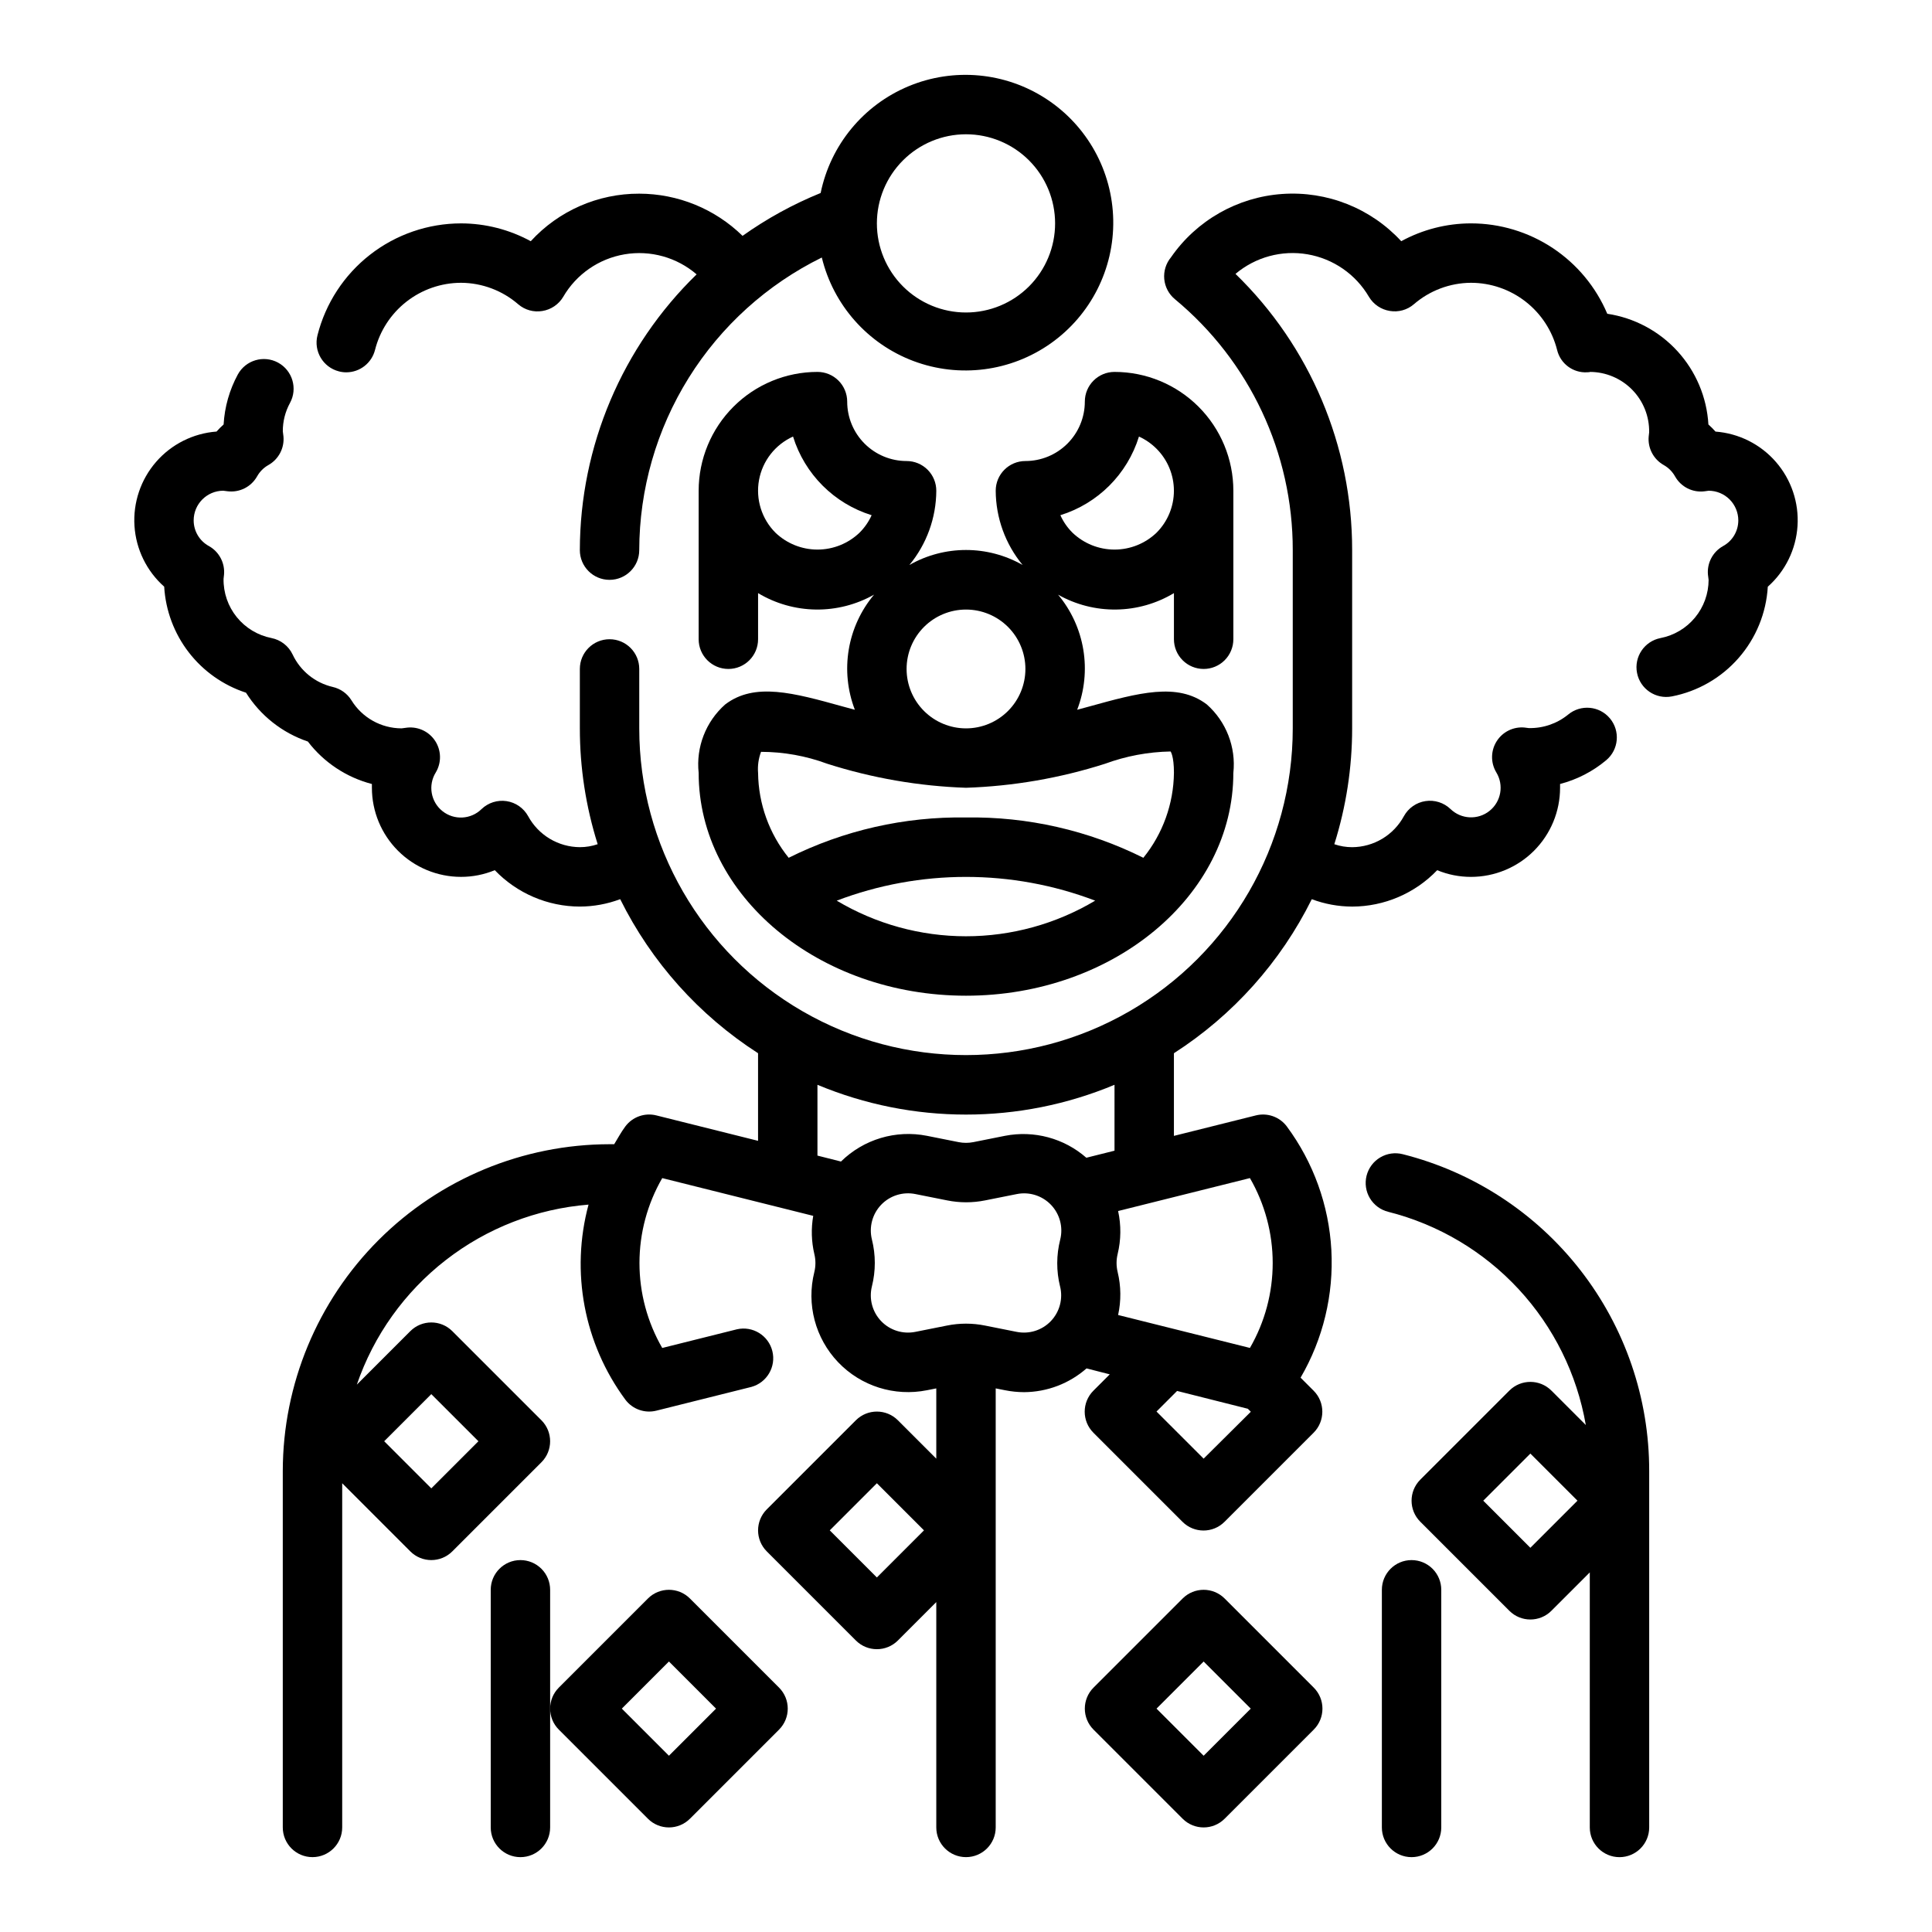
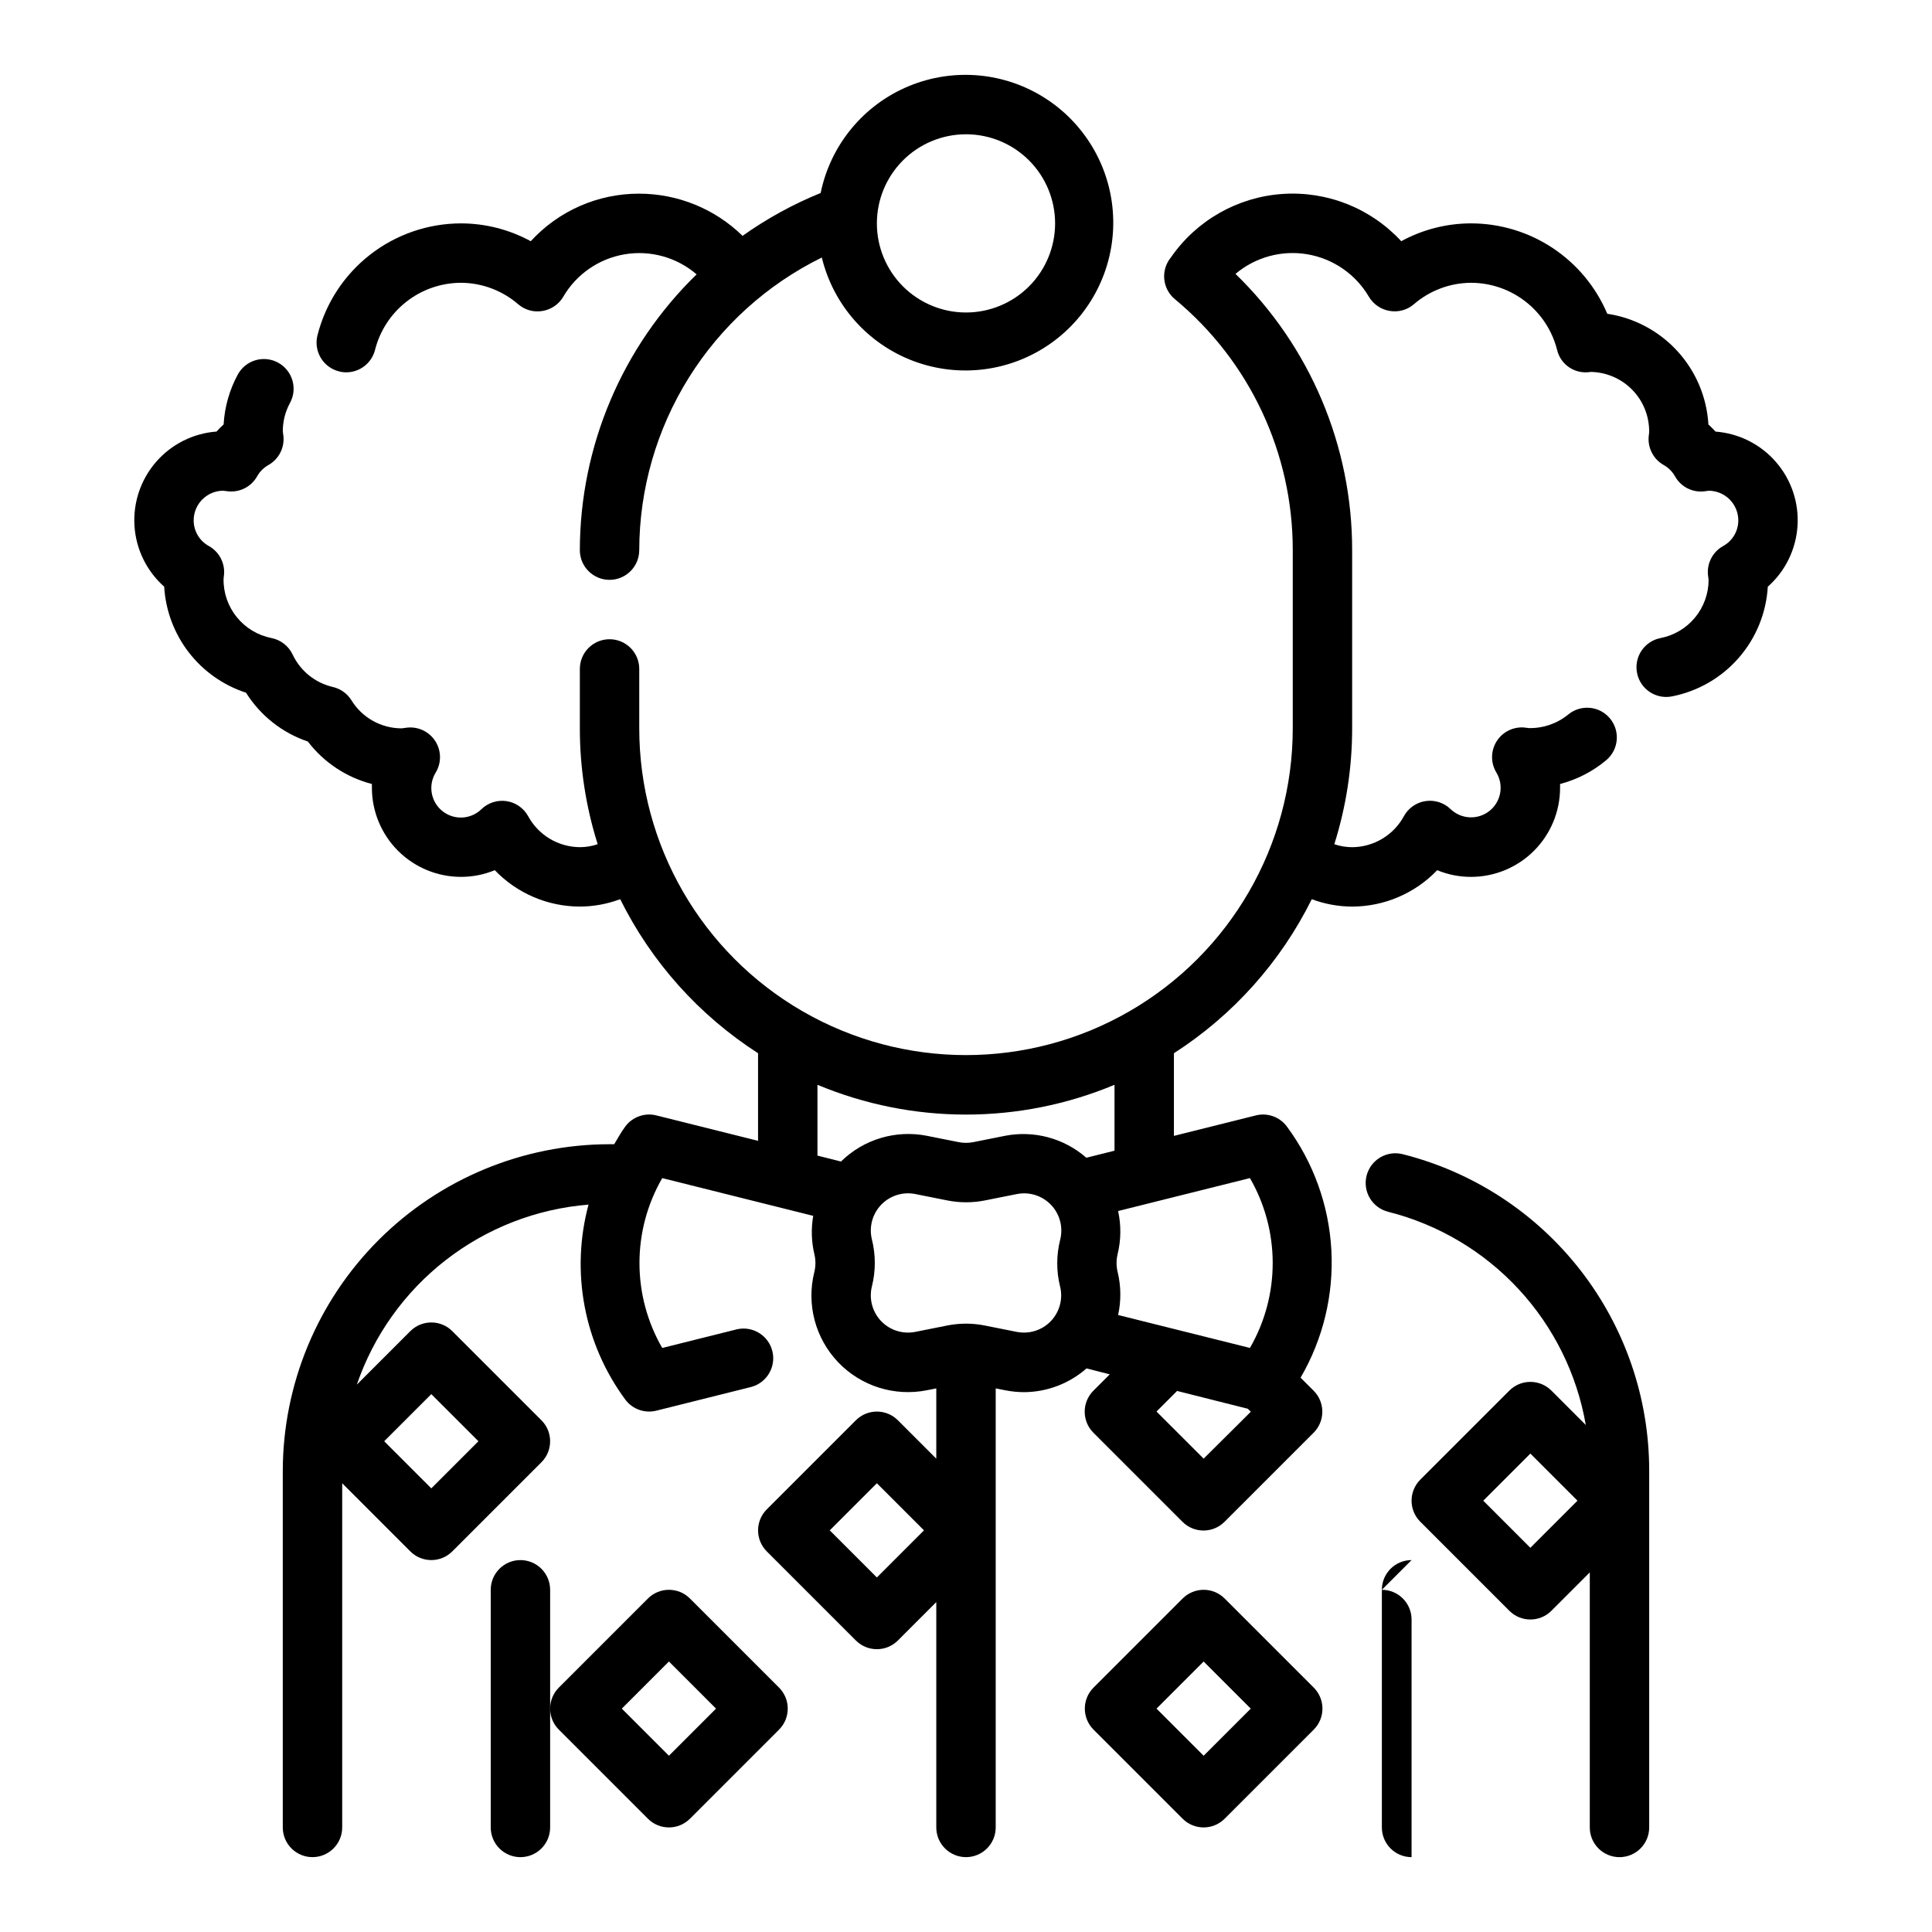
<svg xmlns="http://www.w3.org/2000/svg" fill="#000000" width="800px" height="800px" version="1.1" viewBox="144 144 512 512">
  <g>
    <path d="m515.77 449.88c-2.031-0.527-4.188-0.223-5.992 0.848-1.805 1.066-3.106 2.809-3.621 4.844-0.512 2.031-0.195 4.188 0.887 5.984 1.078 1.797 2.832 3.09 4.867 3.59 13.254 3.352 25.25 10.469 34.539 20.496 9.289 10.027 15.473 22.531 17.805 36l-9.125-9.125c-3.074-3.07-8.059-3.07-11.133 0l-23.617 23.617h0.004c-3.074 3.074-3.074 8.059 0 11.133l23.617 23.617-0.004-0.004c3.074 3.074 8.059 3.074 11.133 0l10.18-10.176v67.59c0 4.348 3.523 7.871 7.871 7.871s7.871-3.523 7.871-7.871v-94.465c0.023-19.266-6.387-37.988-18.215-53.195-11.824-15.207-28.391-26.031-47.066-30.754zm33.793 104.3-12.484-12.484 12.484-12.484 12.484 12.484z" />
    <path d="m281.92 557.44c-4.348 0-7.871 3.527-7.871 7.875v62.977c0 4.348 3.523 7.871 7.871 7.871 4.348 0 7.871-3.523 7.871-7.871v-62.977c0-2.09-0.828-4.09-2.305-5.566-1.477-1.477-3.477-2.309-5.566-2.309z" />
-     <path d="m518.08 557.44c-4.348 0-7.871 3.527-7.871 7.875v62.977c0 4.348 3.523 7.871 7.871 7.871s7.871-3.523 7.871-7.871v-62.977c0-2.09-0.828-4.09-2.305-5.566-1.477-1.477-3.477-2.309-5.566-2.309z" />
+     <path d="m518.08 557.44c-4.348 0-7.871 3.527-7.871 7.875v62.977c0 4.348 3.523 7.871 7.871 7.871v-62.977c0-2.09-0.828-4.09-2.305-5.566-1.477-1.477-3.477-2.309-5.566-2.309z" />
    <path d="m468.54 567.62c-3.074-3.074-8.055-3.074-11.129 0l-23.617 23.617c-3.074 3.074-3.074 8.055 0 11.129l23.617 23.617c3.074 3.074 8.055 3.074 11.129 0l23.617-23.617c3.074-3.074 3.074-8.055 0-11.129zm-5.562 41.668-12.488-12.484 12.488-12.488 12.484 12.488z" />
    <path d="m326.84 567.62c-3.074-3.074-8.059-3.074-11.133 0l-23.617 23.617h0.004c-3.074 3.074-3.074 8.055 0 11.129l23.617 23.617h-0.004c3.074 3.074 8.059 3.074 11.133 0l23.617-23.617c3.07-3.074 3.07-8.055 0-11.129zm-5.566 41.668-12.484-12.484 12.484-12.488 12.484 12.488z" />
    <path d="m233.82 242.42c0.637 0.168 1.293 0.25 1.953 0.25 3.59-0.008 6.723-2.445 7.609-5.926 1.281-5.078 4.219-9.586 8.344-12.809 4.129-3.223 9.211-4.981 14.449-4.992 5.578 0.027 10.961 2.051 15.176 5.707 1.762 1.508 4.102 2.156 6.383 1.766 2.301-0.371 4.316-1.734 5.512-3.734 3.481-5.992 9.445-10.129 16.281-11.285 6.836-1.156 13.832 0.793 19.086 5.312-19.738 19.195-30.898 45.547-30.949 73.082 0 4.348 3.523 7.875 7.871 7.875s7.871-3.527 7.871-7.875c0.031-16.152 4.574-31.973 13.125-45.676s20.762-24.742 35.258-31.871c3.059 12.609 12.16 22.883 24.305 27.441 12.148 4.555 25.762 2.805 36.359-4.68 10.594-7.484 16.801-19.73 16.566-32.699-0.234-12.973-6.871-24.984-17.73-32.082-10.859-7.102-24.527-8.363-36.504-3.371-11.973 4.988-20.699 15.586-23.305 28.293-7.312 2.973-14.258 6.785-20.695 11.359-7.316-7.156-17.145-11.168-27.379-11.18-10.93-0.035-21.367 4.535-28.75 12.598-5.672-3.09-12.023-4.715-18.48-4.723-8.734 0.012-17.215 2.93-24.105 8.301-6.887 5.367-11.789 12.879-13.934 21.344-1.074 4.215 1.469 8.5 5.684 9.574zm166.18-62.836c6.262 0 12.27 2.488 16.699 6.918 4.426 4.426 6.914 10.434 6.914 16.699 0 6.262-2.488 12.27-6.914 16.699-4.43 4.426-10.438 6.914-16.699 6.914-6.266 0-12.273-2.488-16.699-6.914-4.43-4.43-6.918-10.438-6.918-16.699 0-6.266 2.488-12.273 6.918-16.699 4.426-4.43 10.434-6.918 16.699-6.918z" />
    <path d="m598.62 258.37c-0.586-0.66-1.211-1.289-1.875-1.879-0.422-7.223-3.32-14.082-8.199-19.422-4.879-5.34-11.449-8.844-18.602-9.918-3.004-7.098-8.031-13.152-14.453-17.414-6.422-4.258-13.957-6.535-21.664-6.539-6.461 0.008-12.812 1.633-18.484 4.723-8.066-8.742-19.668-13.348-31.531-12.516-11.867 0.828-22.715 7.004-29.484 16.781-1.336 1.605-1.98 3.68-1.789 5.758 0.191 2.082 1.203 4 2.812 5.336 19.812 16.398 31.27 40.789 31.242 66.508v47.234c0 30.934-16.504 59.523-43.297 74.988-26.789 15.469-59.801 15.469-86.59 0-26.793-15.465-43.297-44.055-43.297-74.988v-15.746c0-4.348-3.523-7.871-7.871-7.871s-7.871 3.523-7.871 7.871v15.746c-0.004 10.414 1.59 20.766 4.723 30.699-1.52 0.523-3.117 0.789-4.723 0.789-2.812-0.02-5.562-0.789-7.973-2.234-2.41-1.445-4.387-3.508-5.727-5.977-1.18-2.144-3.293-3.621-5.711-3.988-2.422-0.367-4.875 0.41-6.641 2.106-2.824 2.777-7.277 3.004-10.367 0.535-3.094-2.473-3.856-6.867-1.77-10.234 1.535-2.551 1.5-5.75-0.094-8.27-1.59-2.516-4.469-3.918-7.434-3.625l-1.52 0.199c-5.434-0.008-10.473-2.832-13.312-7.465-1.109-1.777-2.883-3.035-4.926-3.504-4.684-1.086-8.609-4.266-10.652-8.617-1.074-2.258-3.152-3.867-5.606-4.348-3.617-0.715-6.867-2.676-9.188-5.543-2.32-2.867-3.559-6.457-3.5-10.145 0-0.117 0.117-1 0.125-1.117 0.273-3.082-1.285-6.039-3.984-7.559-2.5-1.352-4.059-3.965-4.062-6.809 0-4.328 3.496-7.848 7.828-7.871l1.109 0.141c3.18 0.414 6.293-1.141 7.871-3.938 0.707-1.262 1.746-2.305 3.008-3.012 2.695-1.52 4.254-4.477 3.981-7.559 0-0.117-0.156-1.258-0.172-1.379-0.012-2.625 0.645-5.211 1.906-7.516 2.074-3.824 0.66-8.602-3.16-10.68-3.824-2.074-8.602-0.66-10.68 3.16-2.207 4.082-3.488 8.594-3.754 13.227-0.664 0.59-1.289 1.219-1.875 1.879-6.188 0.465-11.945 3.352-16.016 8.035-4.07 4.684-6.129 10.785-5.731 16.98 0.402 6.191 3.234 11.977 7.875 16.094 0.371 6.32 2.641 12.383 6.508 17.395 3.867 5.012 9.152 8.738 15.172 10.699 3.812 6.07 9.602 10.645 16.391 12.941 4.242 5.543 10.219 9.504 16.973 11.258v0.992c0 6.266 2.488 12.27 6.918 16.699 4.426 4.43 10.434 6.918 16.699 6.918 3.07 0.004 6.109-0.598 8.949-1.773 5.891 6.144 14.027 9.629 22.539 9.645 3.652-0.012 7.273-0.676 10.695-1.961 8.266 16.664 20.891 30.77 36.535 40.824v23.215l-26.961-6.738c-3.07-0.766-6.305 0.383-8.203 2.914-1.125 1.504-1.992 3.148-2.961 4.723h-1.234c-22.957 0.027-44.969 9.16-61.199 25.391-16.234 16.234-25.367 38.246-25.395 61.203v94.465c0 4.348 3.523 7.871 7.871 7.871s7.875-3.523 7.875-7.871v-91.207l18.051 18.051c3.074 3.074 8.055 3.074 11.129 0l23.617-23.617c3.074-3.074 3.074-8.055 0-11.129l-23.617-23.617c-3.074-3.074-8.055-3.074-11.129 0l-14.168 14.168h-0.004c4.481-13.066 12.676-24.539 23.582-33.012 10.906-8.477 24.051-13.582 37.82-14.691-4.801 17.82-1.207 36.855 9.762 51.695 1.898 2.531 5.133 3.68 8.203 2.914l25.191-6.297c4.121-1.133 6.59-5.352 5.555-9.5-1.035-4.148-5.195-6.711-9.367-5.773l-19.812 4.953c-3.953-6.844-6.035-14.605-6.035-22.508s2.082-15.664 6.035-22.508l40.012 10.004v0.004c-0.582 3.356-0.484 6.793 0.293 10.105 0.387 1.574 0.387 3.215 0 4.789-2.137 8.516 0.242 17.527 6.301 23.883 6.059 6.352 14.949 9.156 23.559 7.43l2.461-0.488v18.625l-10.18-10.18 0.004 0.004c-3.074-3.074-8.059-3.074-11.133 0l-23.617 23.617v-0.004c-3.07 3.074-3.07 8.059 0 11.133l23.617 23.617c3.074 3.07 8.059 3.07 11.133 0l10.176-10.18v59.719c0 4.348 3.527 7.871 7.875 7.871s7.871-3.523 7.871-7.871v-116.35l2.457 0.488c1.672 0.336 3.375 0.508 5.082 0.512 6.09-0.043 11.957-2.277 16.531-6.297l6.156 1.574-4.336 4.336c-3.074 3.074-3.074 8.059 0 11.133l23.617 23.617c3.074 3.07 8.055 3.07 11.129 0l23.617-23.617c3.074-3.074 3.074-8.059 0-11.133l-3.457-3.457v0.004c5.969-10.242 8.805-22.008 8.156-33.844-0.648-11.836-4.754-23.219-11.809-32.746-1.898-2.531-5.129-3.68-8.203-2.914l-21.711 5.426v-21.902c15.645-10.055 28.273-24.16 36.535-40.824 3.422 1.285 7.043 1.949 10.699 1.961 8.512-0.016 16.648-3.5 22.535-9.645 2.84 1.176 5.883 1.777 8.953 1.773 6.262 0 12.27-2.488 16.699-6.918 4.426-4.43 6.914-10.434 6.914-16.699v-1c4.488-1.168 8.664-3.316 12.219-6.297 3.336-2.789 3.781-7.754 0.992-11.09-2.789-3.34-7.754-3.781-11.094-0.992-2.941 2.391-6.641 3.652-10.43 3.559l-1.055-0.133v-0.004c-2.965-0.293-5.84 1.109-7.434 3.625-1.594 2.519-1.629 5.719-0.09 8.27 2.043 3.367 1.273 7.731-1.805 10.188-3.078 2.461-7.504 2.25-10.336-0.488-1.766-1.695-4.219-2.473-6.641-2.106-2.418 0.367-4.531 1.844-5.711 3.988-1.34 2.473-3.32 4.543-5.734 5.992-2.414 1.445-5.172 2.219-7.984 2.234-1.609 0-3.203-0.266-4.723-0.789 3.129-9.934 4.723-20.285 4.723-30.699v-47.234c0.027-27.582-11.125-53.996-30.914-73.207 5.289-4.461 12.281-6.359 19.098-5.188 6.82 1.176 12.777 5.297 16.27 11.27 1.195 2 3.215 3.363 5.512 3.734 2.285 0.391 4.625-0.254 6.383-1.766 4.207-3.641 9.574-5.66 15.141-5.691 5.242 0.004 10.332 1.758 14.469 4.981s7.078 7.734 8.359 12.82c0.875 3.633 4.223 6.125 7.957 5.918 0.426 0 0.844-0.07 0.738-0.102h0.004c4.211 0.012 8.242 1.711 11.195 4.719 2.949 3.008 4.57 7.074 4.5 11.285 0 0.117-0.117 1-0.125 1.117-0.273 3.082 1.285 6.039 3.984 7.559 1.258 0.707 2.301 1.75 3.004 3.012 1.57 2.805 4.691 4.367 7.875 3.938l1.016-0.141c2.086 0 4.09 0.828 5.566 2.305 1.473 1.477 2.305 3.481 2.305 5.566-0.004 2.844-1.562 5.457-4.062 6.809-2.699 1.52-4.258 4.477-3.984 7.559 0 0.117 0.156 1.258 0.172 1.379h0.004c-0.008 3.648-1.281 7.184-3.606 9.996-2.32 2.812-5.551 4.734-9.133 5.43-4.269 0.828-7.059 4.961-6.231 9.23 0.828 4.269 4.961 7.059 9.23 6.231 6.863-1.332 13.09-4.914 17.691-10.18 4.606-5.262 7.324-11.91 7.734-18.891 4.644-4.117 7.473-9.902 7.875-16.094 0.402-6.195-1.656-12.297-5.731-16.98-4.07-4.684-9.828-7.57-16.016-8.035zm-340.32 255.09 12.488 12.484-12.488 12.488-12.484-12.488zm118.08 48.586-12.484-12.484 12.484-12.484 12.484 12.484zm48.547-77.145c0.82 3.281-0.102 6.754-2.434 9.199-2.336 2.445-5.762 3.523-9.074 2.859l-8.398-1.676h-0.004c-3.312-0.668-6.731-0.668-10.043 0l-8.398 1.676c-3.316 0.664-6.742-0.414-9.074-2.859-2.336-2.445-3.254-5.918-2.438-9.199 1.023-4.078 1.023-8.344 0-12.422-0.812-3.285 0.113-6.758 2.457-9.203 2.344-2.441 5.777-3.512 9.094-2.832l8.398 1.676c3.316 0.668 6.731 0.668 10.043 0l8.398-1.676h0.004c3.312-0.668 6.738 0.414 9.074 2.859 2.332 2.445 3.254 5.918 2.434 9.199-1.035 4.074-1.051 8.34-0.039 12.422zm38.047 45.656-12.488-12.484 5.457-5.457 18.75 4.723 0.789 0.789zm12.273-29.34-34.938-8.727c0.824-3.754 0.785-7.648-0.121-11.383-0.383-1.574-0.383-3.215 0-4.789 0.906-3.734 0.945-7.629 0.121-11.383l34.938-8.73h-0.004c3.953 6.844 6.035 14.605 6.035 22.508s-2.082 15.664-6.035 22.508zm-35.891-52.27-7.461 1.867h-0.004c-5.902-5.168-13.867-7.316-21.566-5.809l-8.391 1.676h-0.004c-1.273 0.25-2.586 0.25-3.863 0l-8.406-1.676c-8.258-1.641-16.793 0.91-22.793 6.816l-6.234-1.574v-18.766c25.188 10.527 53.539 10.527 78.723 0z" />
-     <path d="m462.98 321.28c2.086 0 4.09-0.828 5.566-2.305 1.473-1.477 2.305-3.481 2.305-5.566v-39.359c0-8.352-3.32-16.359-9.223-22.266-5.906-5.906-13.914-9.223-22.266-9.223-4.348 0-7.871 3.523-7.871 7.871 0 4.176-1.66 8.18-4.613 11.133s-6.957 4.613-11.133 4.613c-4.348 0-7.871 3.523-7.871 7.871 0.035 7.188 2.555 14.141 7.133 19.68-9.301-5.301-20.711-5.301-30.008 0 4.578-5.539 7.098-12.492 7.129-19.68 0-2.09-0.828-4.09-2.305-5.566-1.477-1.477-3.477-2.305-5.566-2.305-4.176 0-8.18-1.66-11.133-4.613s-4.609-6.957-4.609-11.133c0-2.086-0.832-4.09-2.309-5.566-1.477-1.477-3.477-2.305-5.566-2.305-8.348 0-16.359 3.316-22.266 9.223-5.902 5.906-9.223 13.914-9.223 22.266v39.359c0 4.348 3.527 7.871 7.875 7.871 4.348 0 7.871-3.523 7.871-7.871v-12.227c4.629 2.781 9.914 4.281 15.316 4.352 5.398 0.07 10.723-1.293 15.422-3.949-3.496 4.168-5.812 9.195-6.707 14.562-0.895 5.363-0.336 10.871 1.617 15.949-1.039-0.293-2.125-0.574-3.148-0.852-13.074-3.629-23.41-6.504-31.203-0.566h-0.004c-5.148 4.555-7.773 11.32-7.039 18.156 0 32.559 31.781 59.039 70.848 59.039 39.07 0 70.848-26.48 70.848-59.039h0.004c0.734-6.836-1.891-13.602-7.039-18.156-7.785-5.918-18.105-3.055-31.203 0.566l-3.148 0.852c1.953-5.07 2.516-10.574 1.625-15.938-0.887-5.359-3.195-10.387-6.68-14.559 4.695 2.652 10.012 4.008 15.406 3.934 5.394-0.07 10.672-1.574 15.293-4.352v12.227c0 2.086 0.832 4.09 2.309 5.566 1.473 1.477 3.477 2.305 5.566 2.305zm-91.207-36.102c-3 2.867-6.984 4.465-11.133 4.465-4.144 0-8.133-1.598-11.129-4.465-3.66-3.656-5.289-8.875-4.363-13.965 0.93-5.09 4.301-9.395 9.016-11.523 3.082 9.957 10.875 17.758 20.828 20.844-0.781 1.734-1.871 3.309-3.219 4.644zm-6.031 97.504c22.059-8.391 46.43-8.391 68.488 0-10.355 6.176-22.188 9.438-34.242 9.438-12.059 0-23.891-3.262-34.246-9.438zm71.07-36.266c5.578-2.055 11.461-3.16 17.406-3.266 0 0 0.891 1.133 0.891 5.684h-0.004c-0.098 8.195-2.953 16.117-8.105 22.488-14.582-7.277-30.703-10.941-46.996-10.684-16.297-0.258-32.414 3.406-46.996 10.684-5.156-6.371-8.012-14.293-8.109-22.488-0.156-1.898 0.113-3.809 0.785-5.59 5.981 0.008 11.91 1.074 17.516 3.148 11.918 3.805 24.301 5.953 36.805 6.375 12.504-0.414 24.887-2.555 36.809-6.352zm-52.555-25.137c0-4.176 1.66-8.18 4.613-11.133 2.953-2.953 6.957-4.609 11.133-4.609s8.18 1.656 11.133 4.609c2.949 2.953 4.609 6.957 4.609 11.133 0 4.176-1.66 8.18-4.609 11.133-2.953 2.953-6.957 4.613-11.133 4.613s-8.18-1.66-11.133-4.613c-2.953-2.953-4.613-6.957-4.613-11.133zm66.234-36.102c-2.996 2.867-6.984 4.465-11.129 4.465-4.148 0-8.133-1.598-11.133-4.465-1.348-1.336-2.438-2.91-3.219-4.644 9.953-3.09 17.746-10.887 20.828-20.844 1.73 0.789 3.309 1.883 4.652 3.227 2.953 2.953 4.609 6.957 4.609 11.133s-1.656 8.18-4.609 11.129z" />
  </g>
</svg>